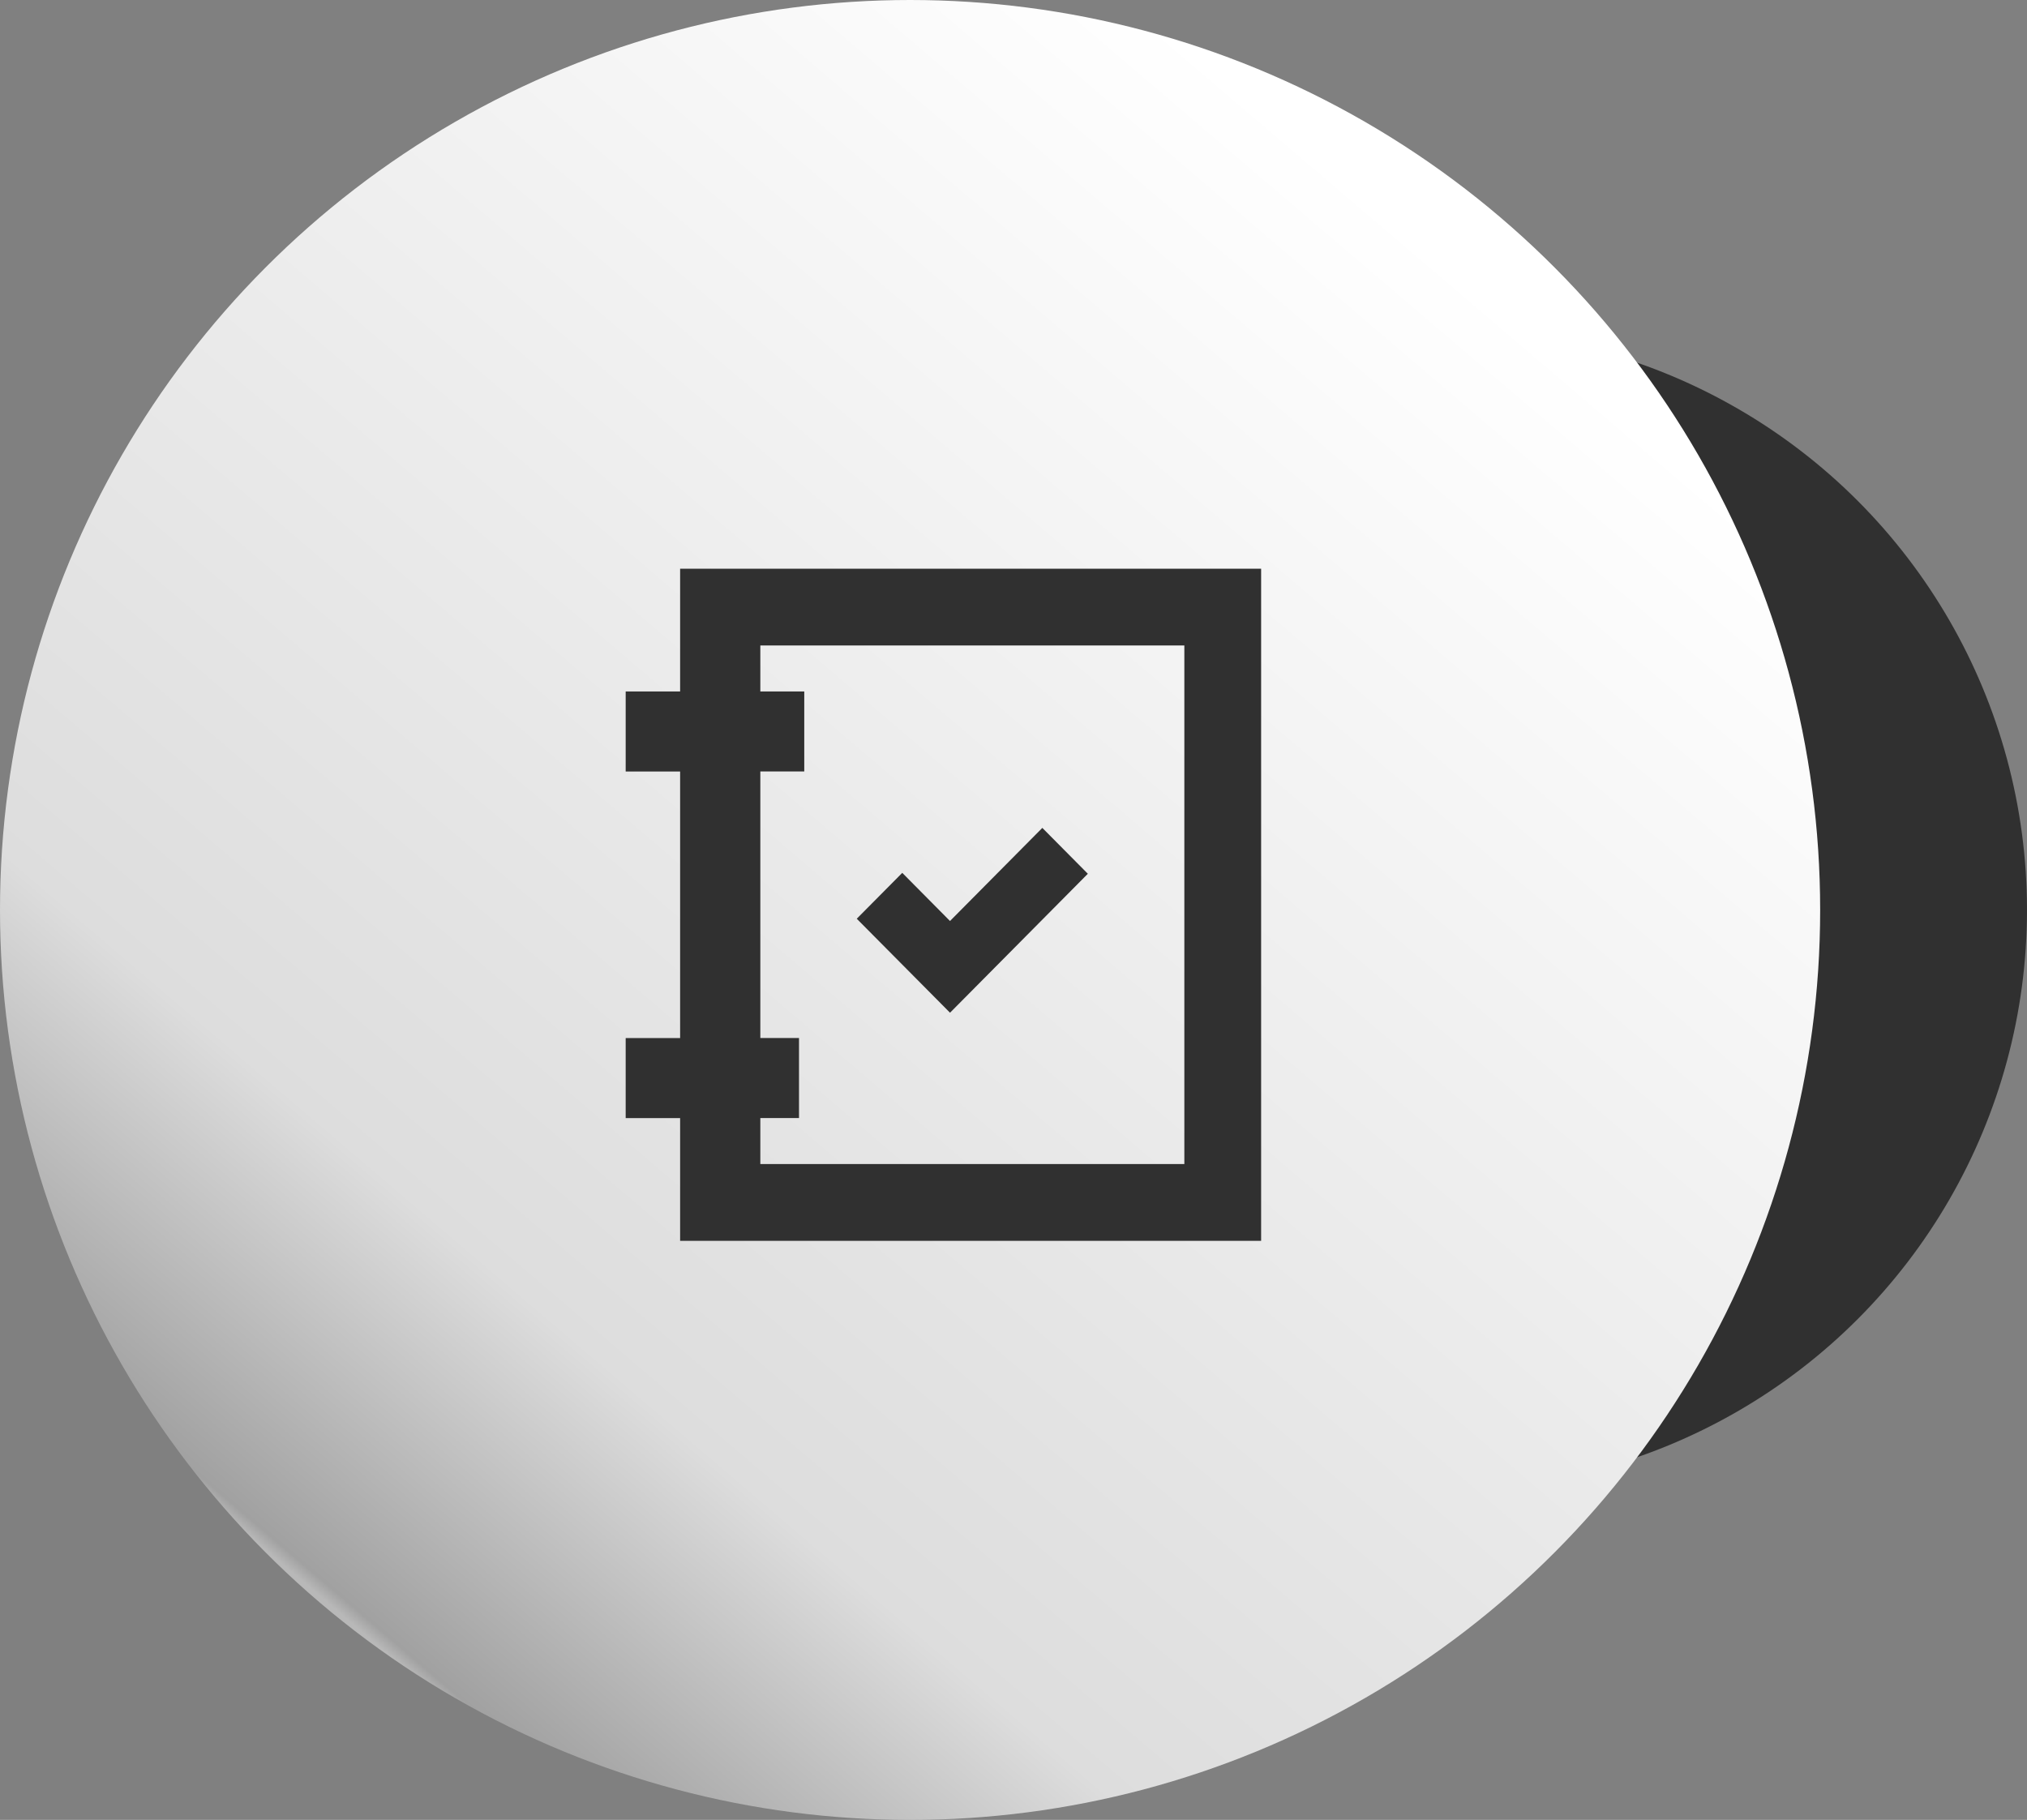
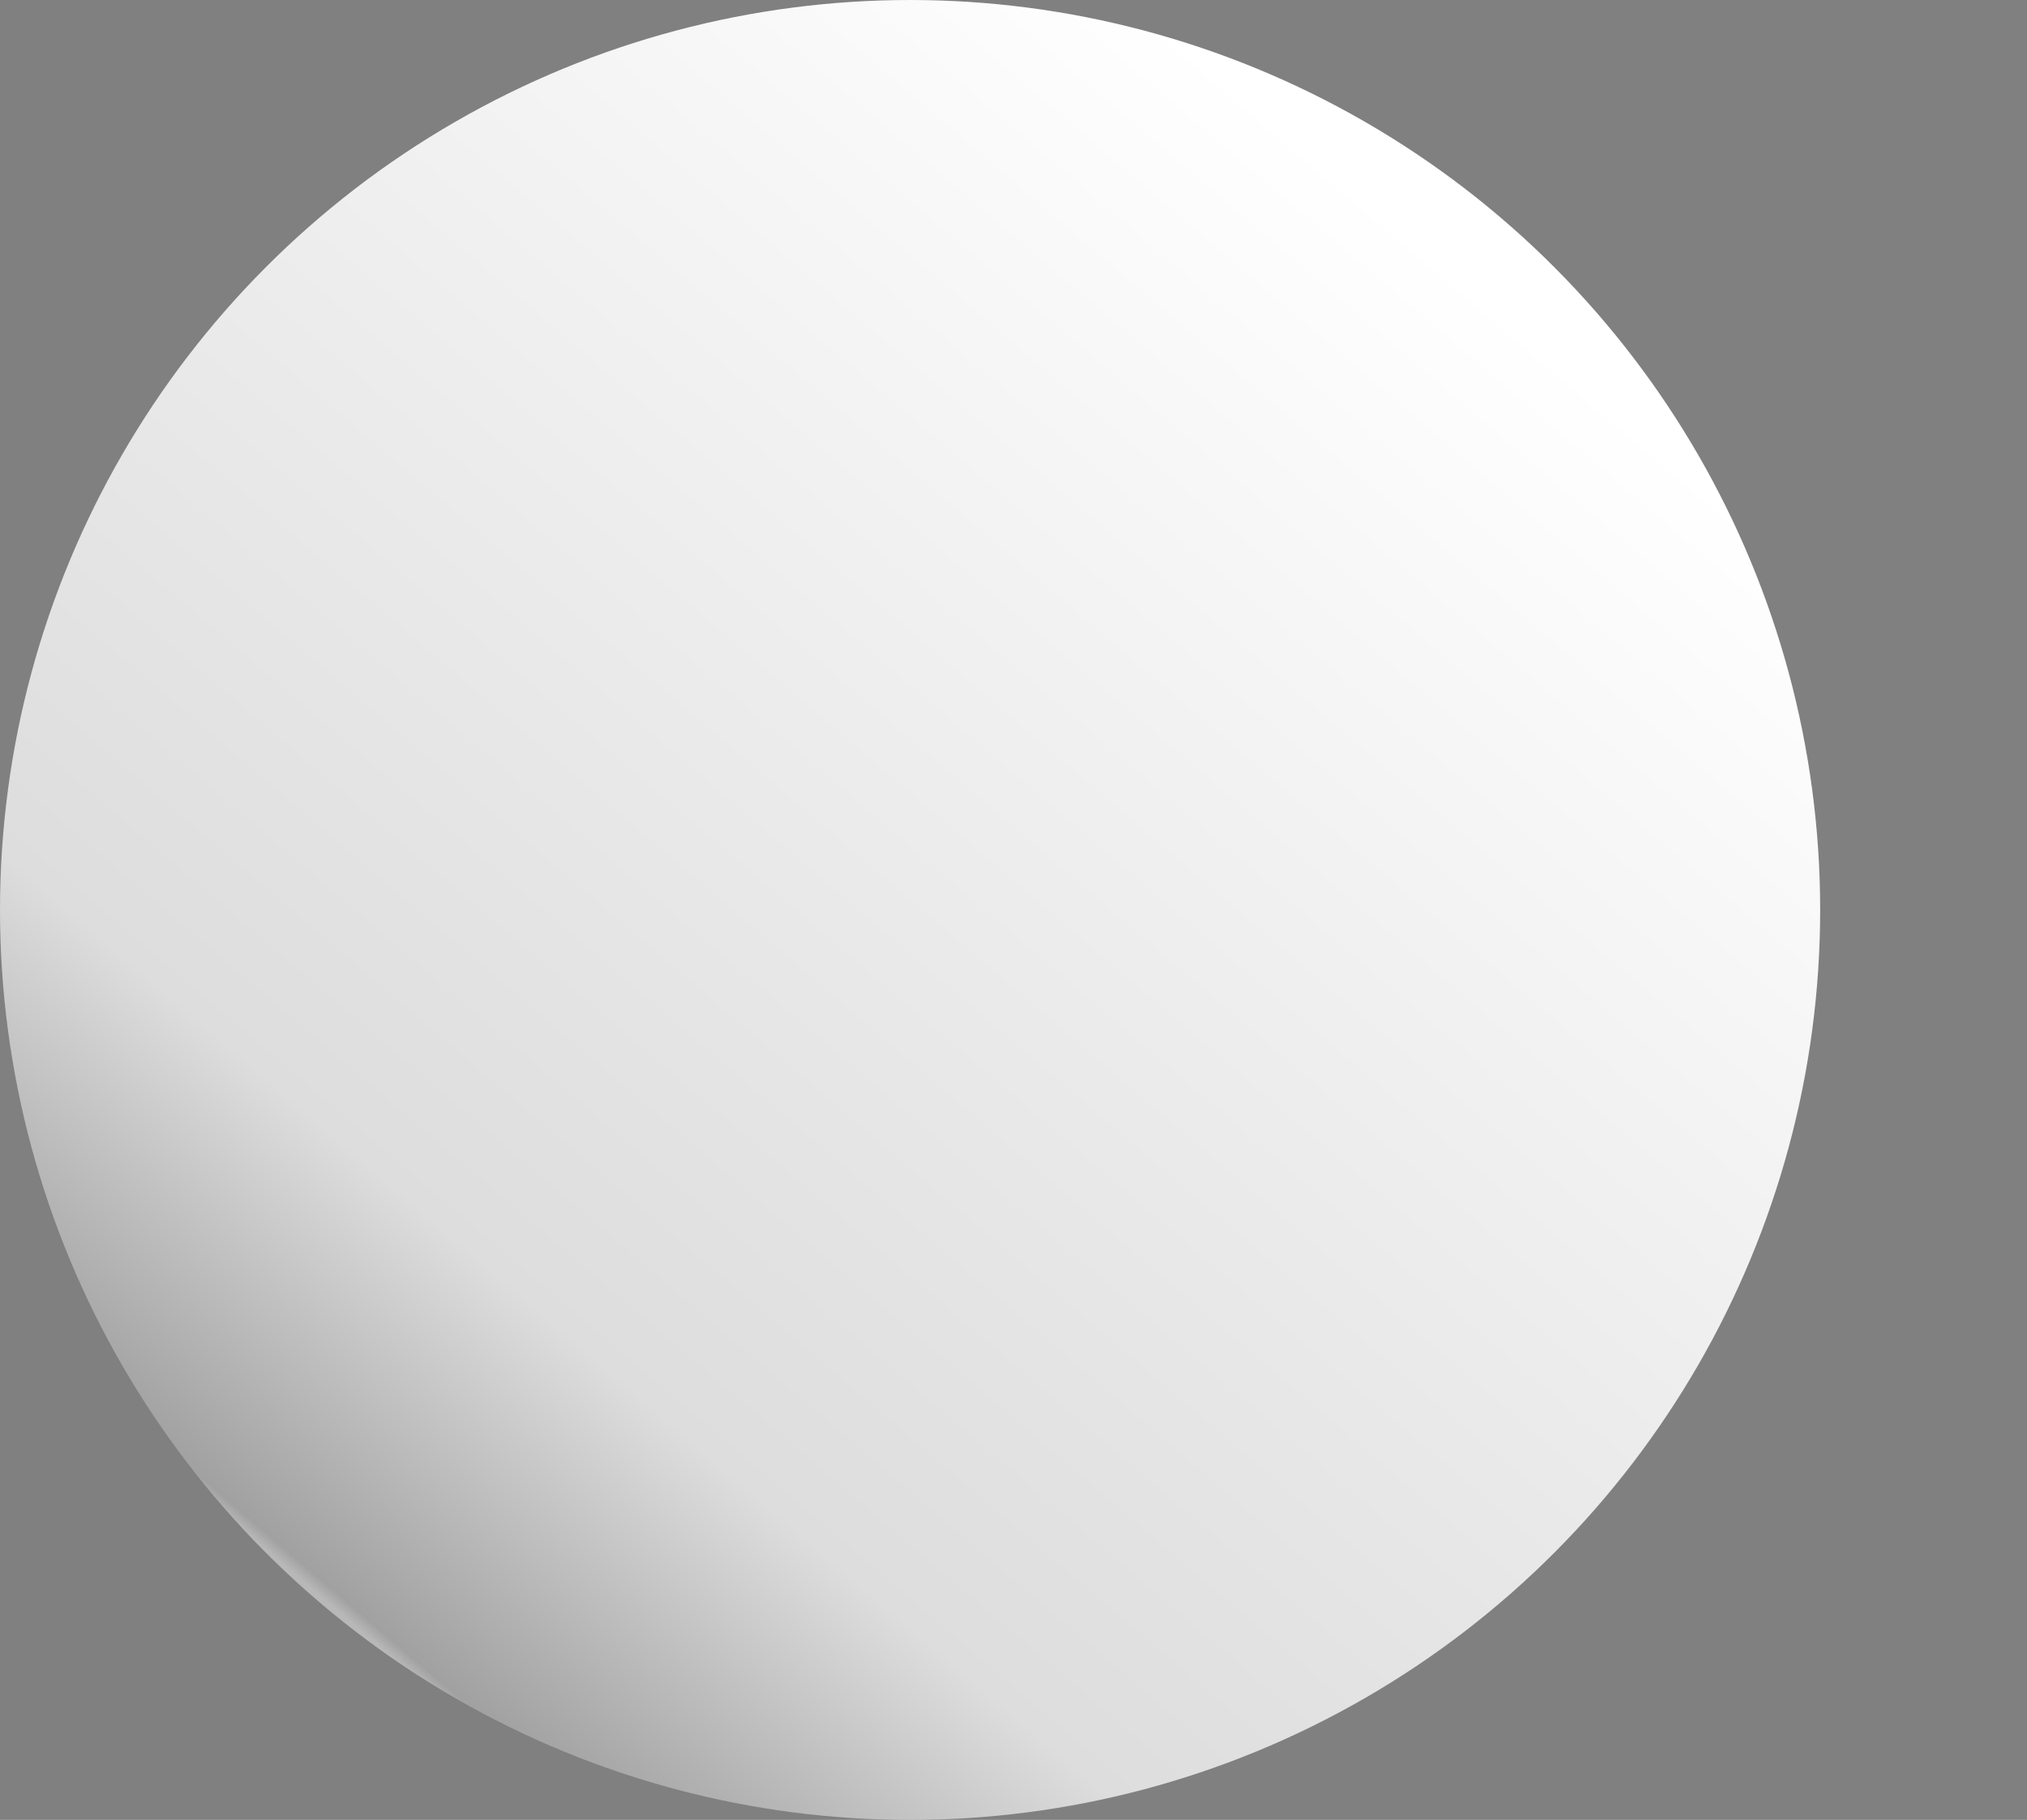
<svg xmlns="http://www.w3.org/2000/svg" width="49" height="44" fill="none">
  <rect width="100%" height="100%" fill="#808080" stroke="none" />
-   <circle cx="35" cy="22" r="14" fill="#303030" />
  <circle cx="22" cy="22" r="22" fill="url(#a)" />
  <g fill="#303030" clip-path="url(#b)">
-     <path d="M30.566 30.08H16.441v-3.048h-1.316v-1.935h1.316v-6.444h-1.316v-1.935h1.316V13.67h14.125v16.408ZM18.38 16.717h1.062v1.935H18.38v6.444h.935v1.935h-.935v1.112h10.25V15.606h-10.25v1.112Z" />
    <path d="m22.965 24.484-2.254-2.272 1.1-1.109 1.154 1.164 2.232-2.251 1.1 1.109-3.332 3.36Z" />
  </g>
  <defs>
    <linearGradient id="a" x1="17.5" x2="69.953" y1="97.5" y2="36.005" gradientUnits="userSpaceOnUse">
      <stop stop-color="#fff" stop-opacity=".5" />
      <stop offset=".38" stop-color="#999" />
      <stop offset=".476" stop-color="#B8B8B8" />
      <stop offset=".48" stop-color="#A1A1A1" />
      <stop offset=".584" stop-color="#DDD" />
      <stop offset="1" stop-color="#fff" />
    </linearGradient>
    <clipPath id="b">
-       <path fill="#fff" d="M15.125 13.75h15.361V30H15.125z" />
-     </clipPath>
+       </clipPath>
  </defs>
</svg>